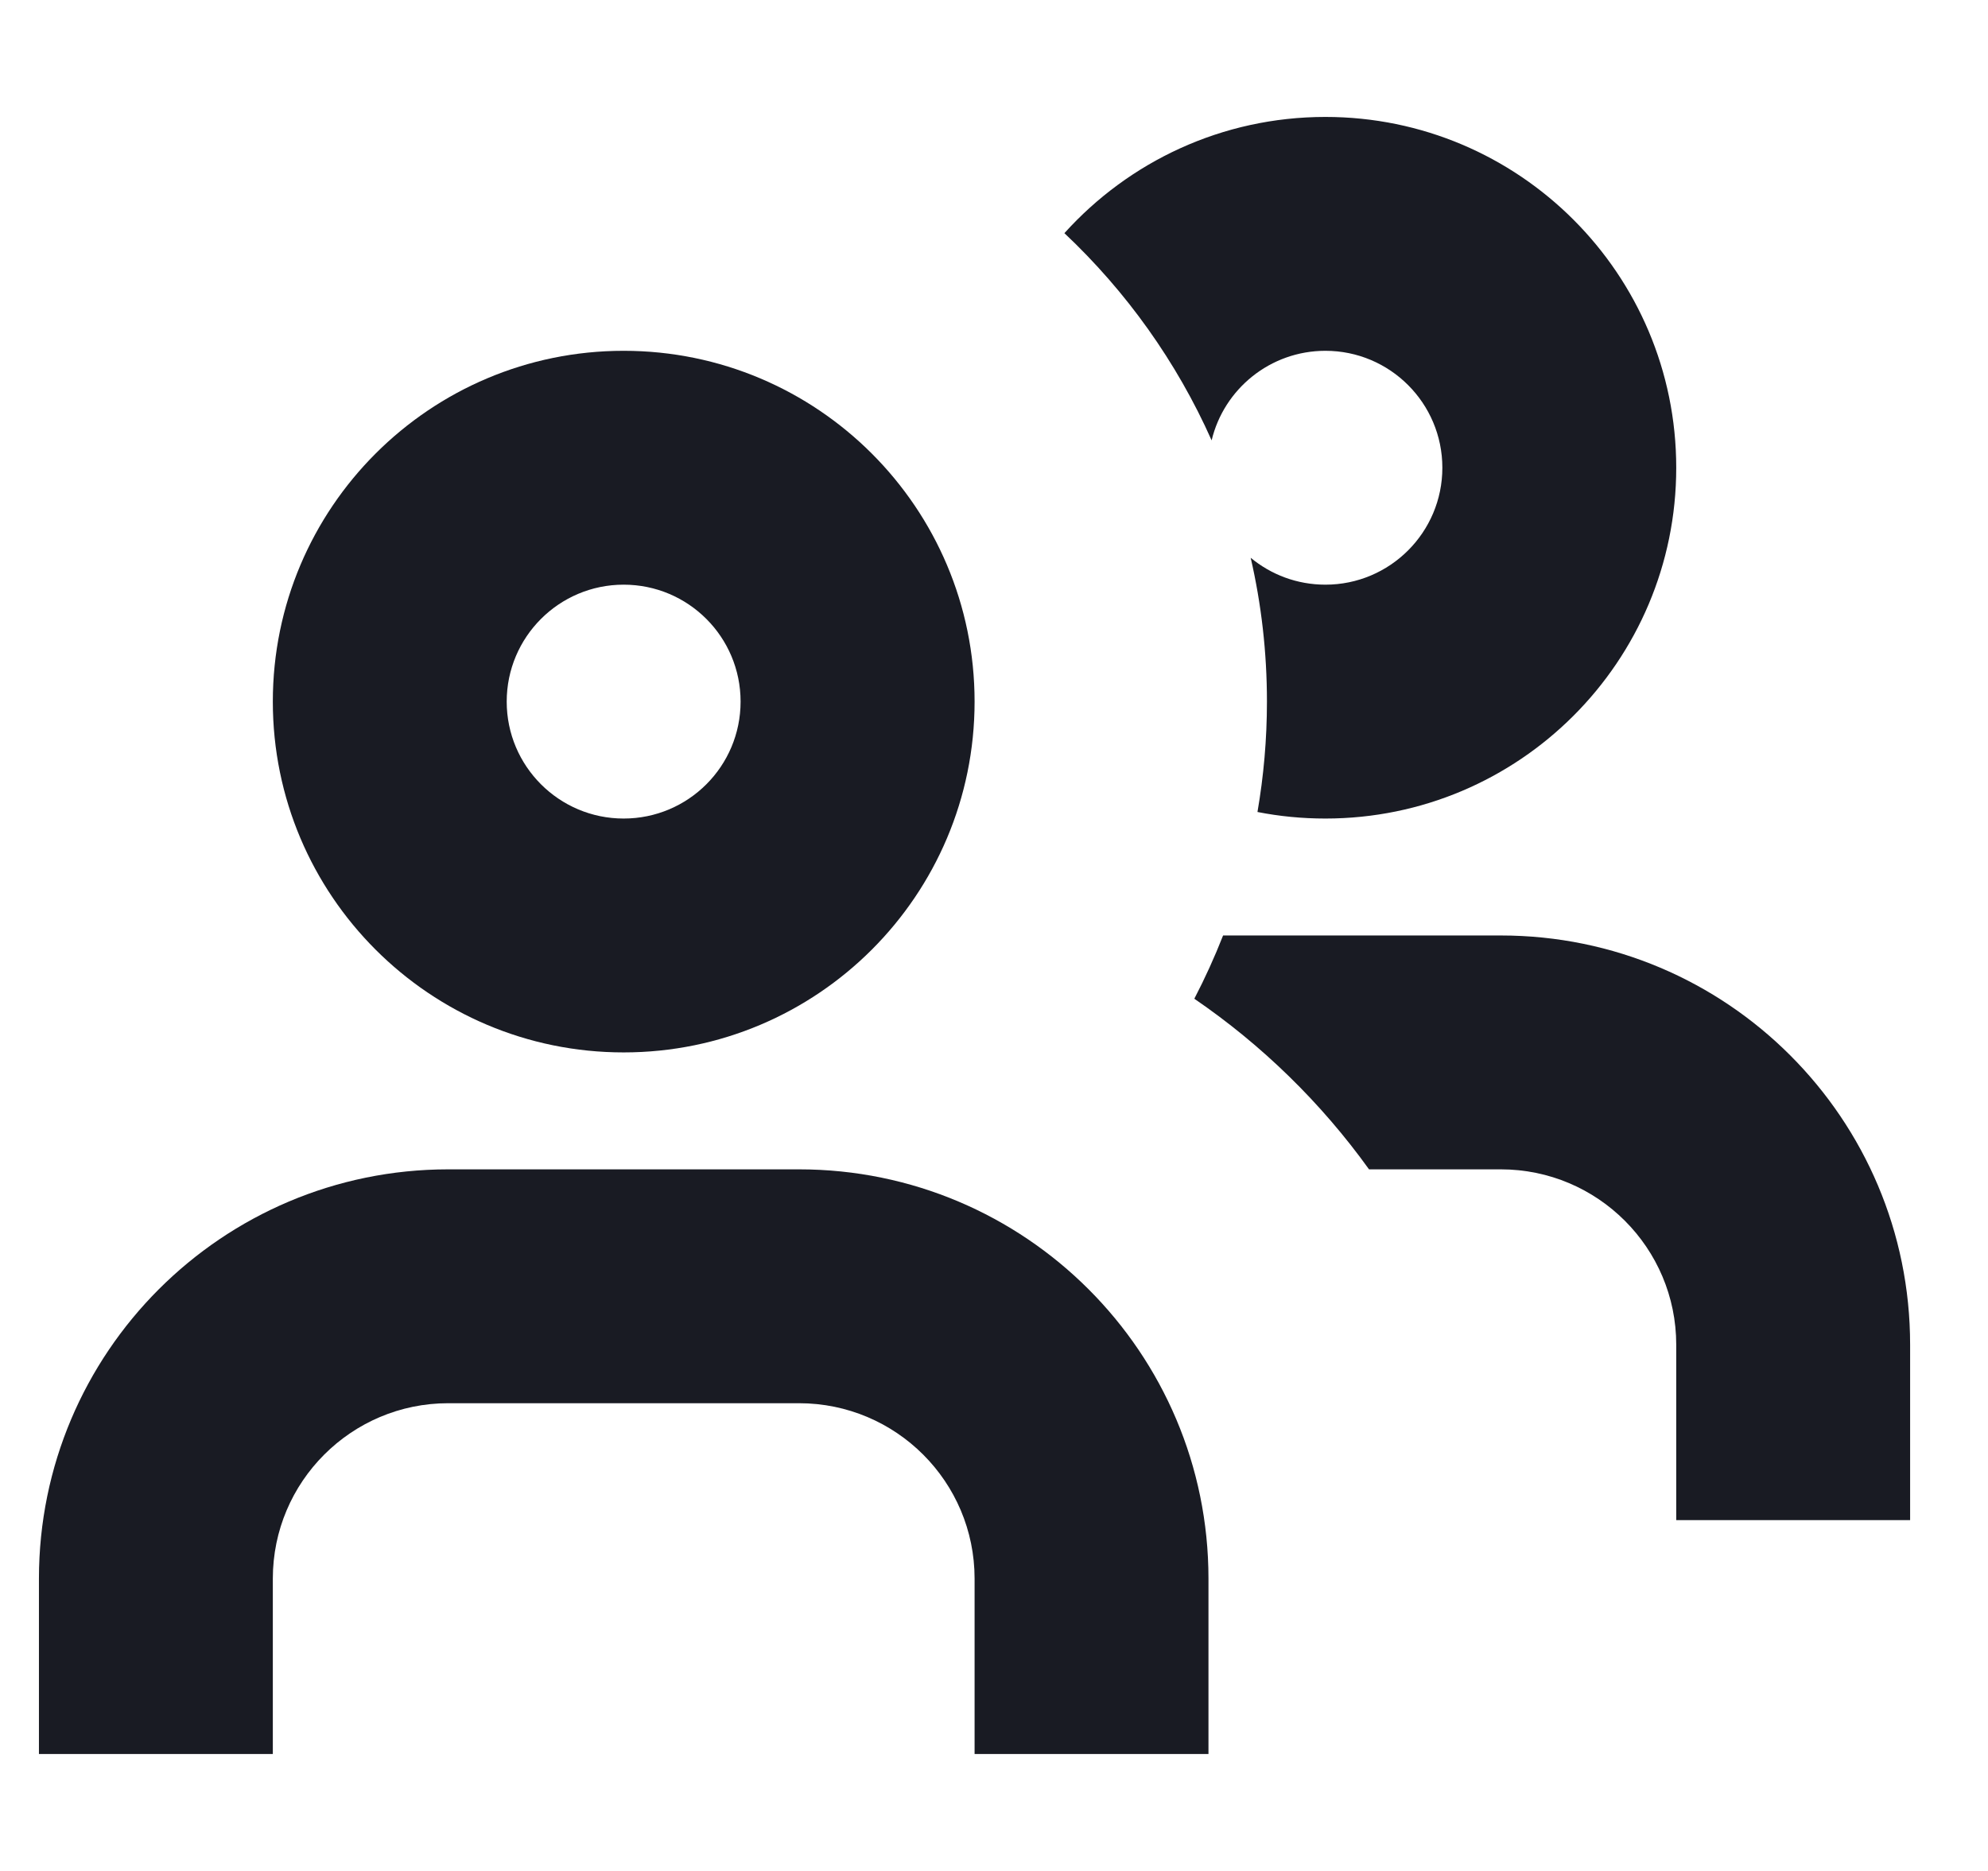
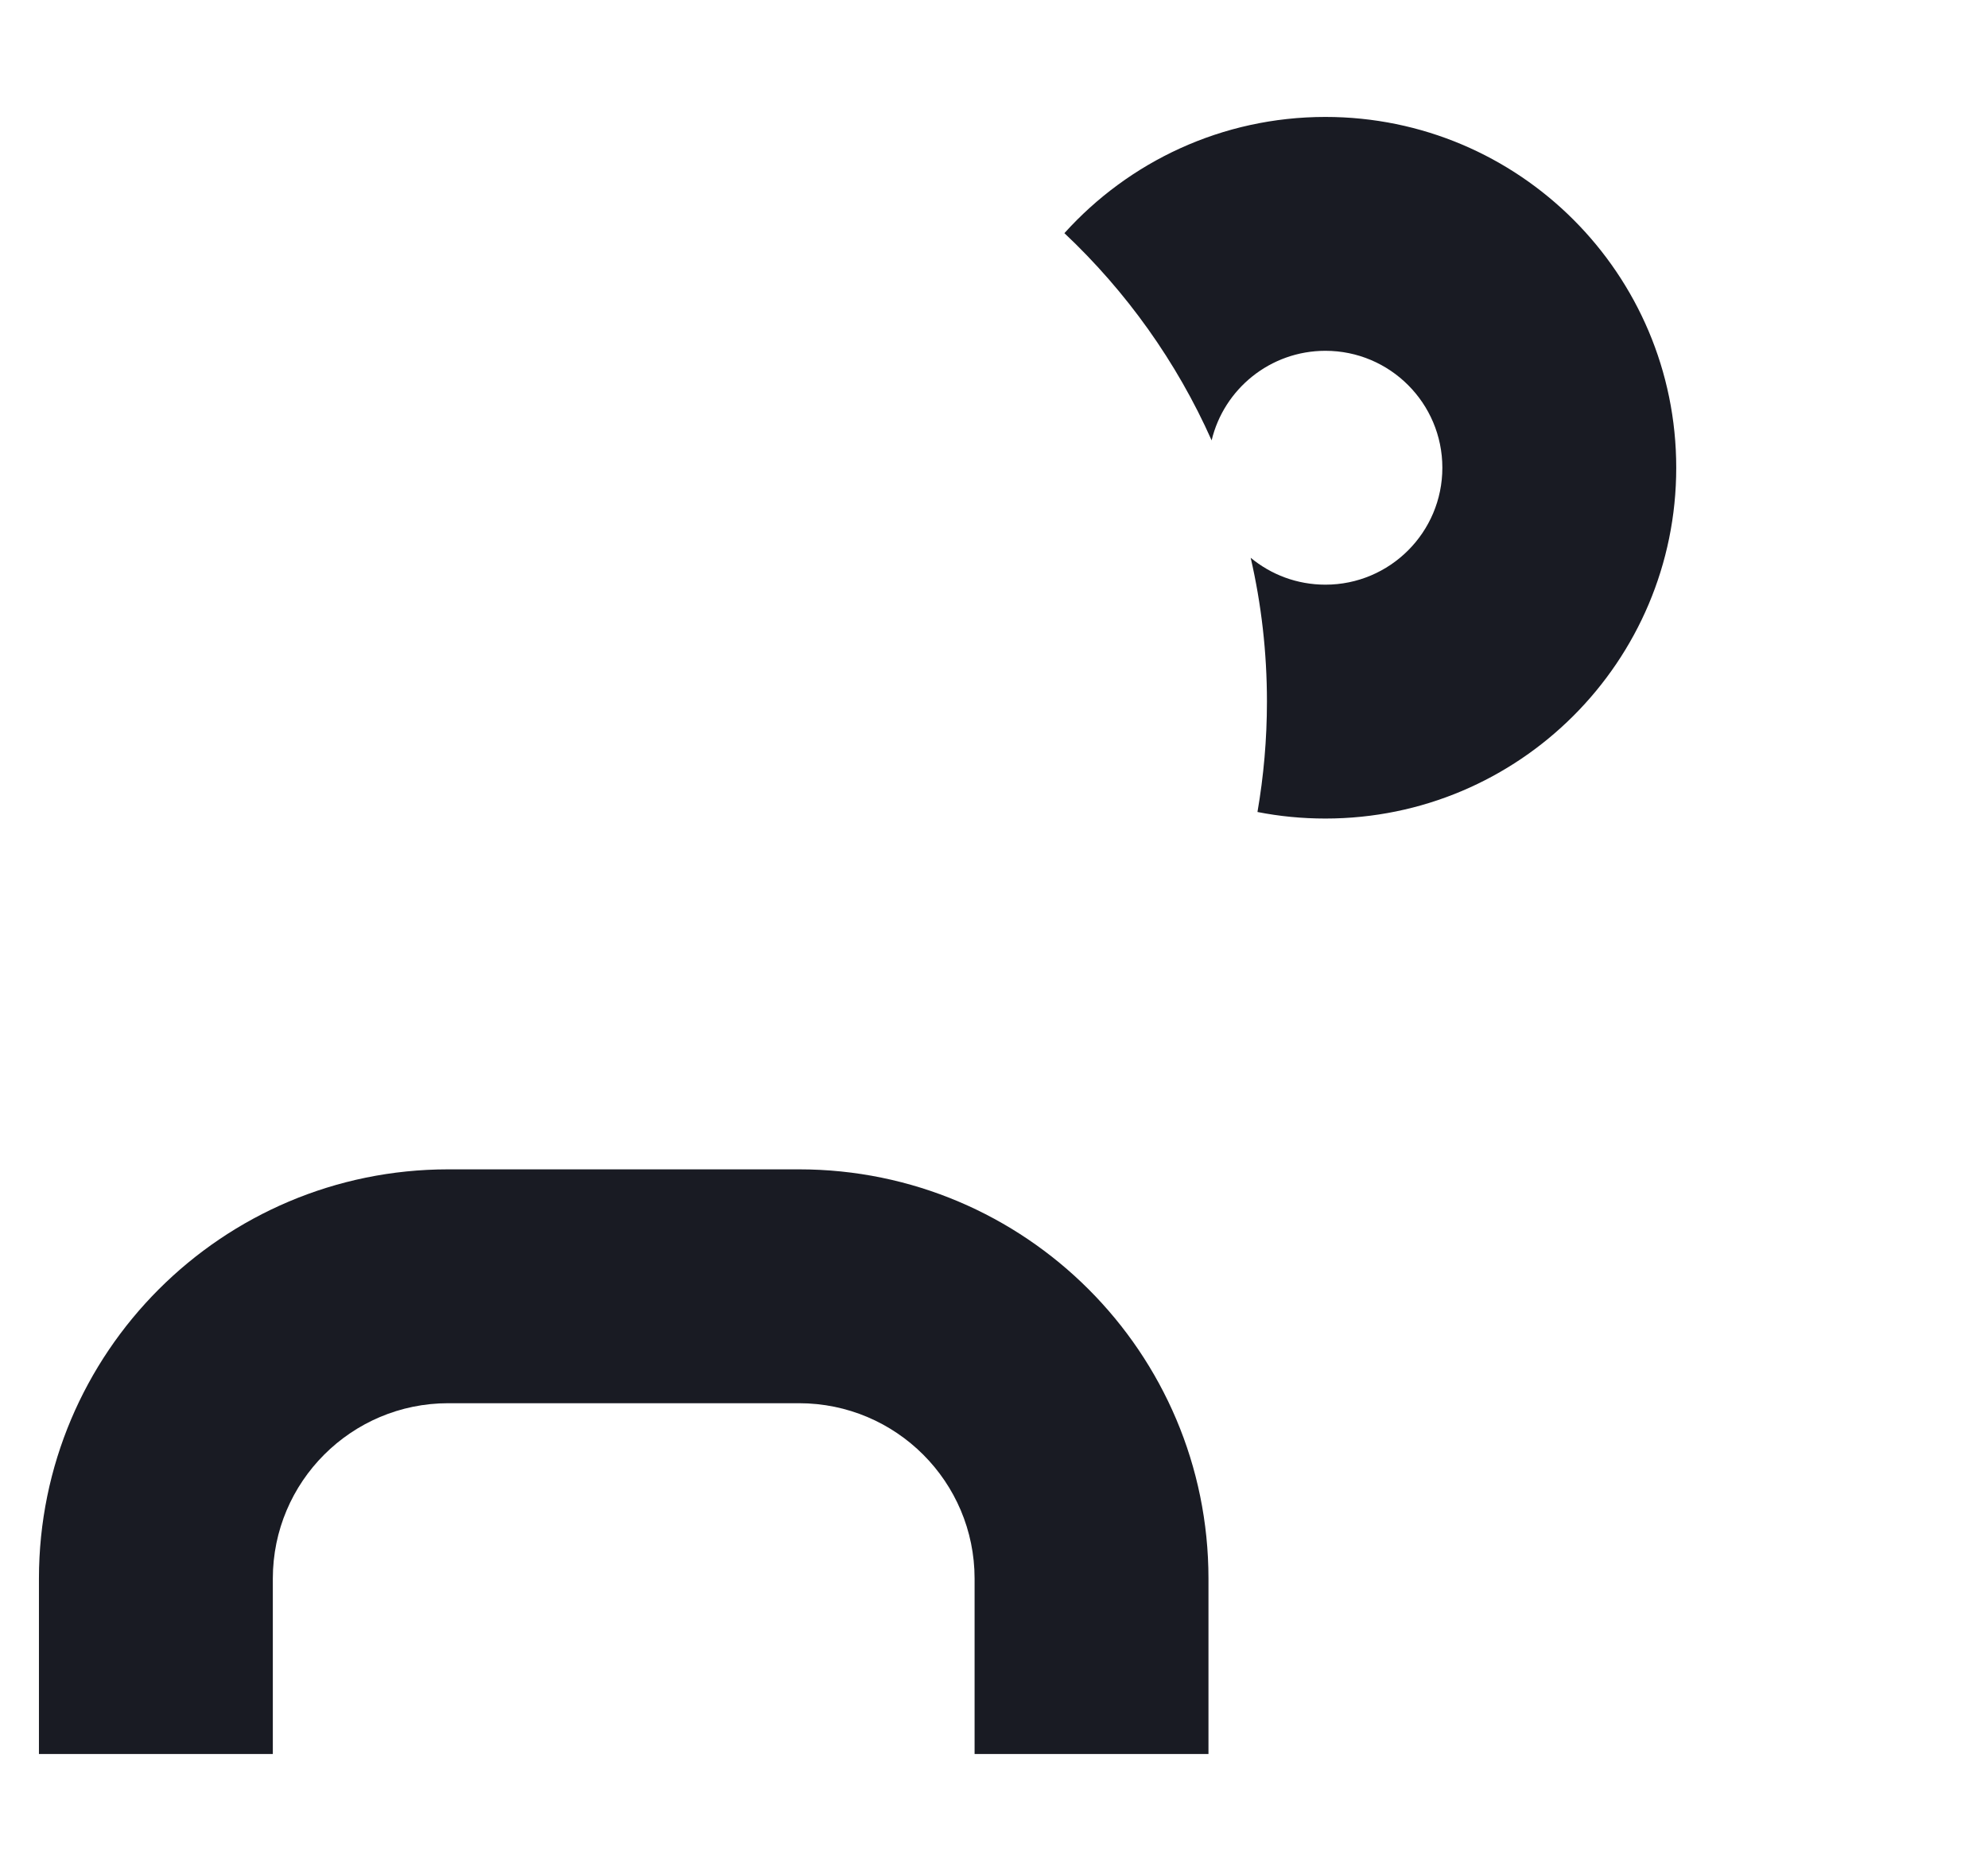
<svg xmlns="http://www.w3.org/2000/svg" width="17" height="16" viewBox="0 0 17 16" fill="none">
  <path d="M10.361 3.766C10.062 3.094 9.631 2.492 9.102 1.994C9.652 1.384 10.448 1 11.334 1C12.99 1 14.334 2.343 14.334 4C14.334 5.657 12.99 7 11.334 7C11.135 7 10.941 6.981 10.753 6.944C10.806 6.637 10.834 6.322 10.834 6C10.834 5.577 10.786 5.165 10.695 4.77C10.869 4.914 11.091 5 11.334 5C11.886 5 12.334 4.552 12.334 4C12.334 3.448 11.886 3 11.334 3C10.862 3 10.466 3.327 10.361 3.766Z" fill="#191B23" />
-   <path d="M12.834 10H11.707C11.298 9.431 10.792 8.937 10.213 8.541C10.304 8.366 10.386 8.186 10.459 8H12.834C14.767 8 16.334 9.567 16.334 11.5V13H14.334V11.5C14.334 10.672 13.662 10 12.834 10Z" fill="#191B23" />
-   <path fill-rule="evenodd" clip-rule="evenodd" d="M5.333 9C6.99 9 8.334 7.657 8.334 6C8.334 4.343 6.99 3 5.333 3C3.677 3 2.333 4.343 2.333 6C2.333 7.657 3.677 9 5.333 9ZM5.333 7C5.886 7 6.333 6.552 6.333 6C6.333 5.448 5.886 5 5.333 5C4.781 5 4.333 5.448 4.333 6C4.333 6.552 4.781 7 5.333 7Z" fill="#191B23" />
  <path d="M3.833 10C1.901 10 0.333 11.567 0.333 13.5V15H2.333V13.5C2.333 12.672 3.005 12 3.833 12H6.833C7.662 12 8.334 12.672 8.334 13.5V15H10.334V13.5C10.334 11.567 8.766 10 6.833 10H3.833Z" fill="#191B23" />
</svg>